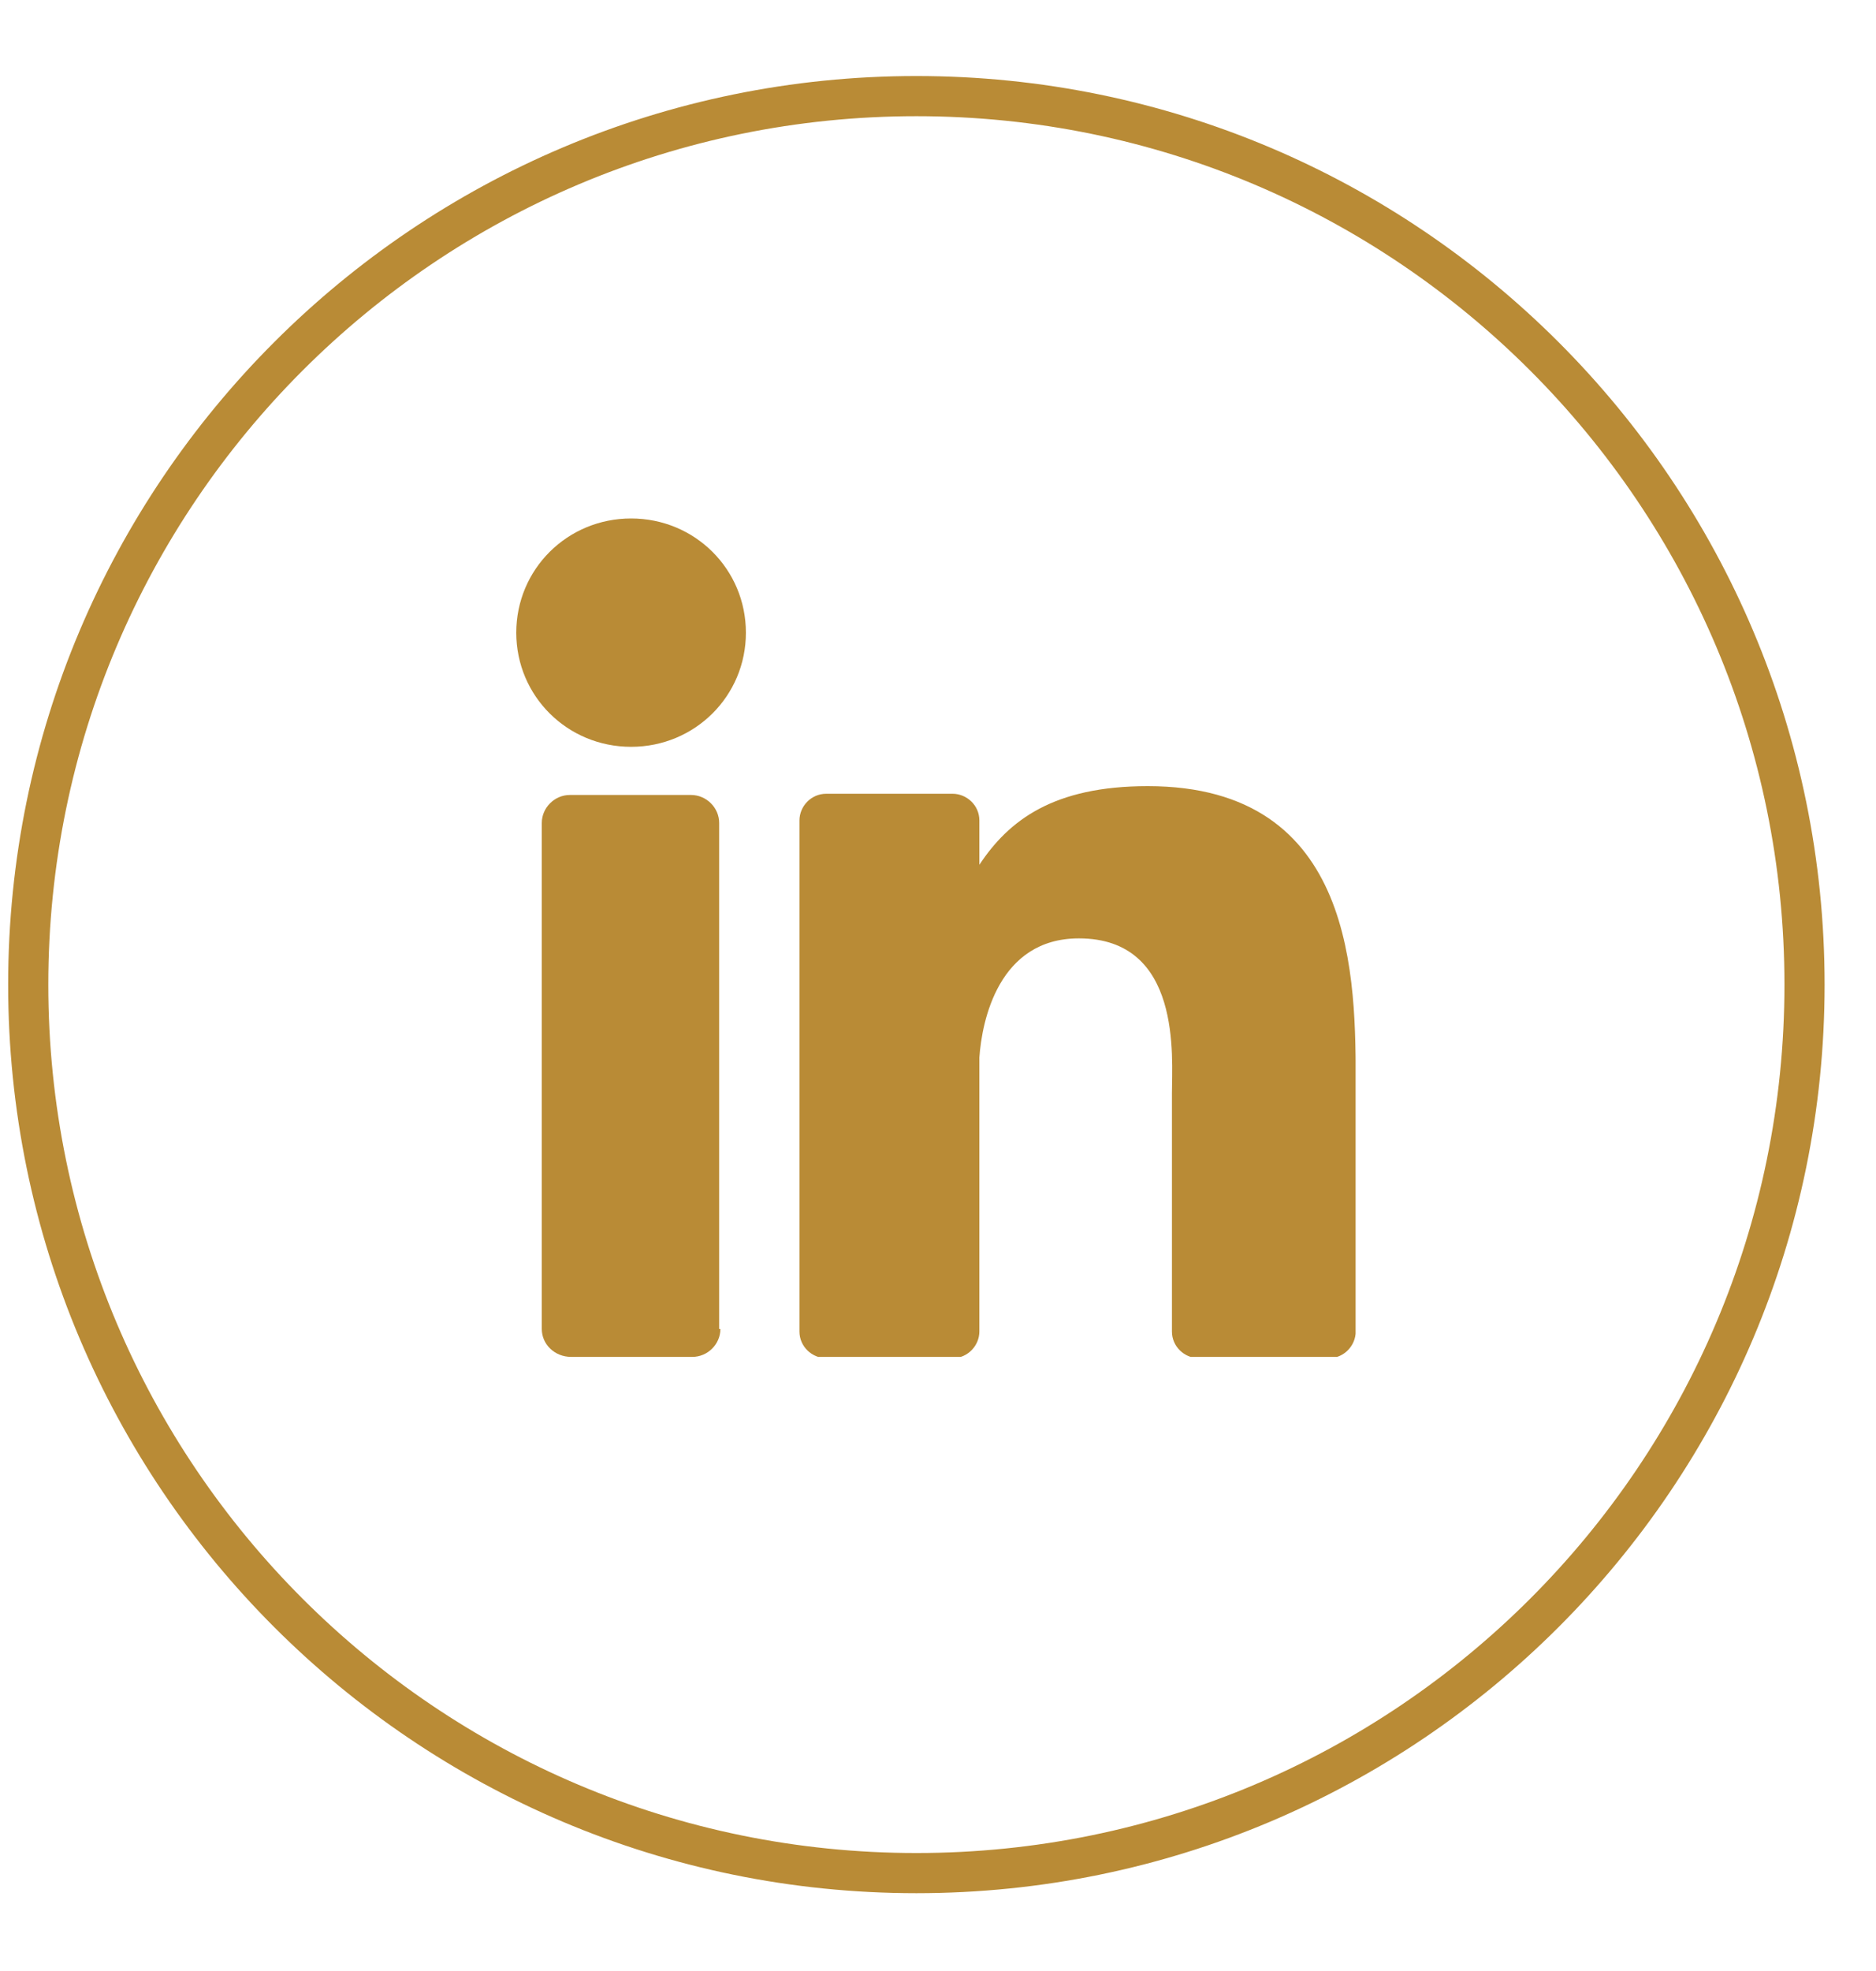
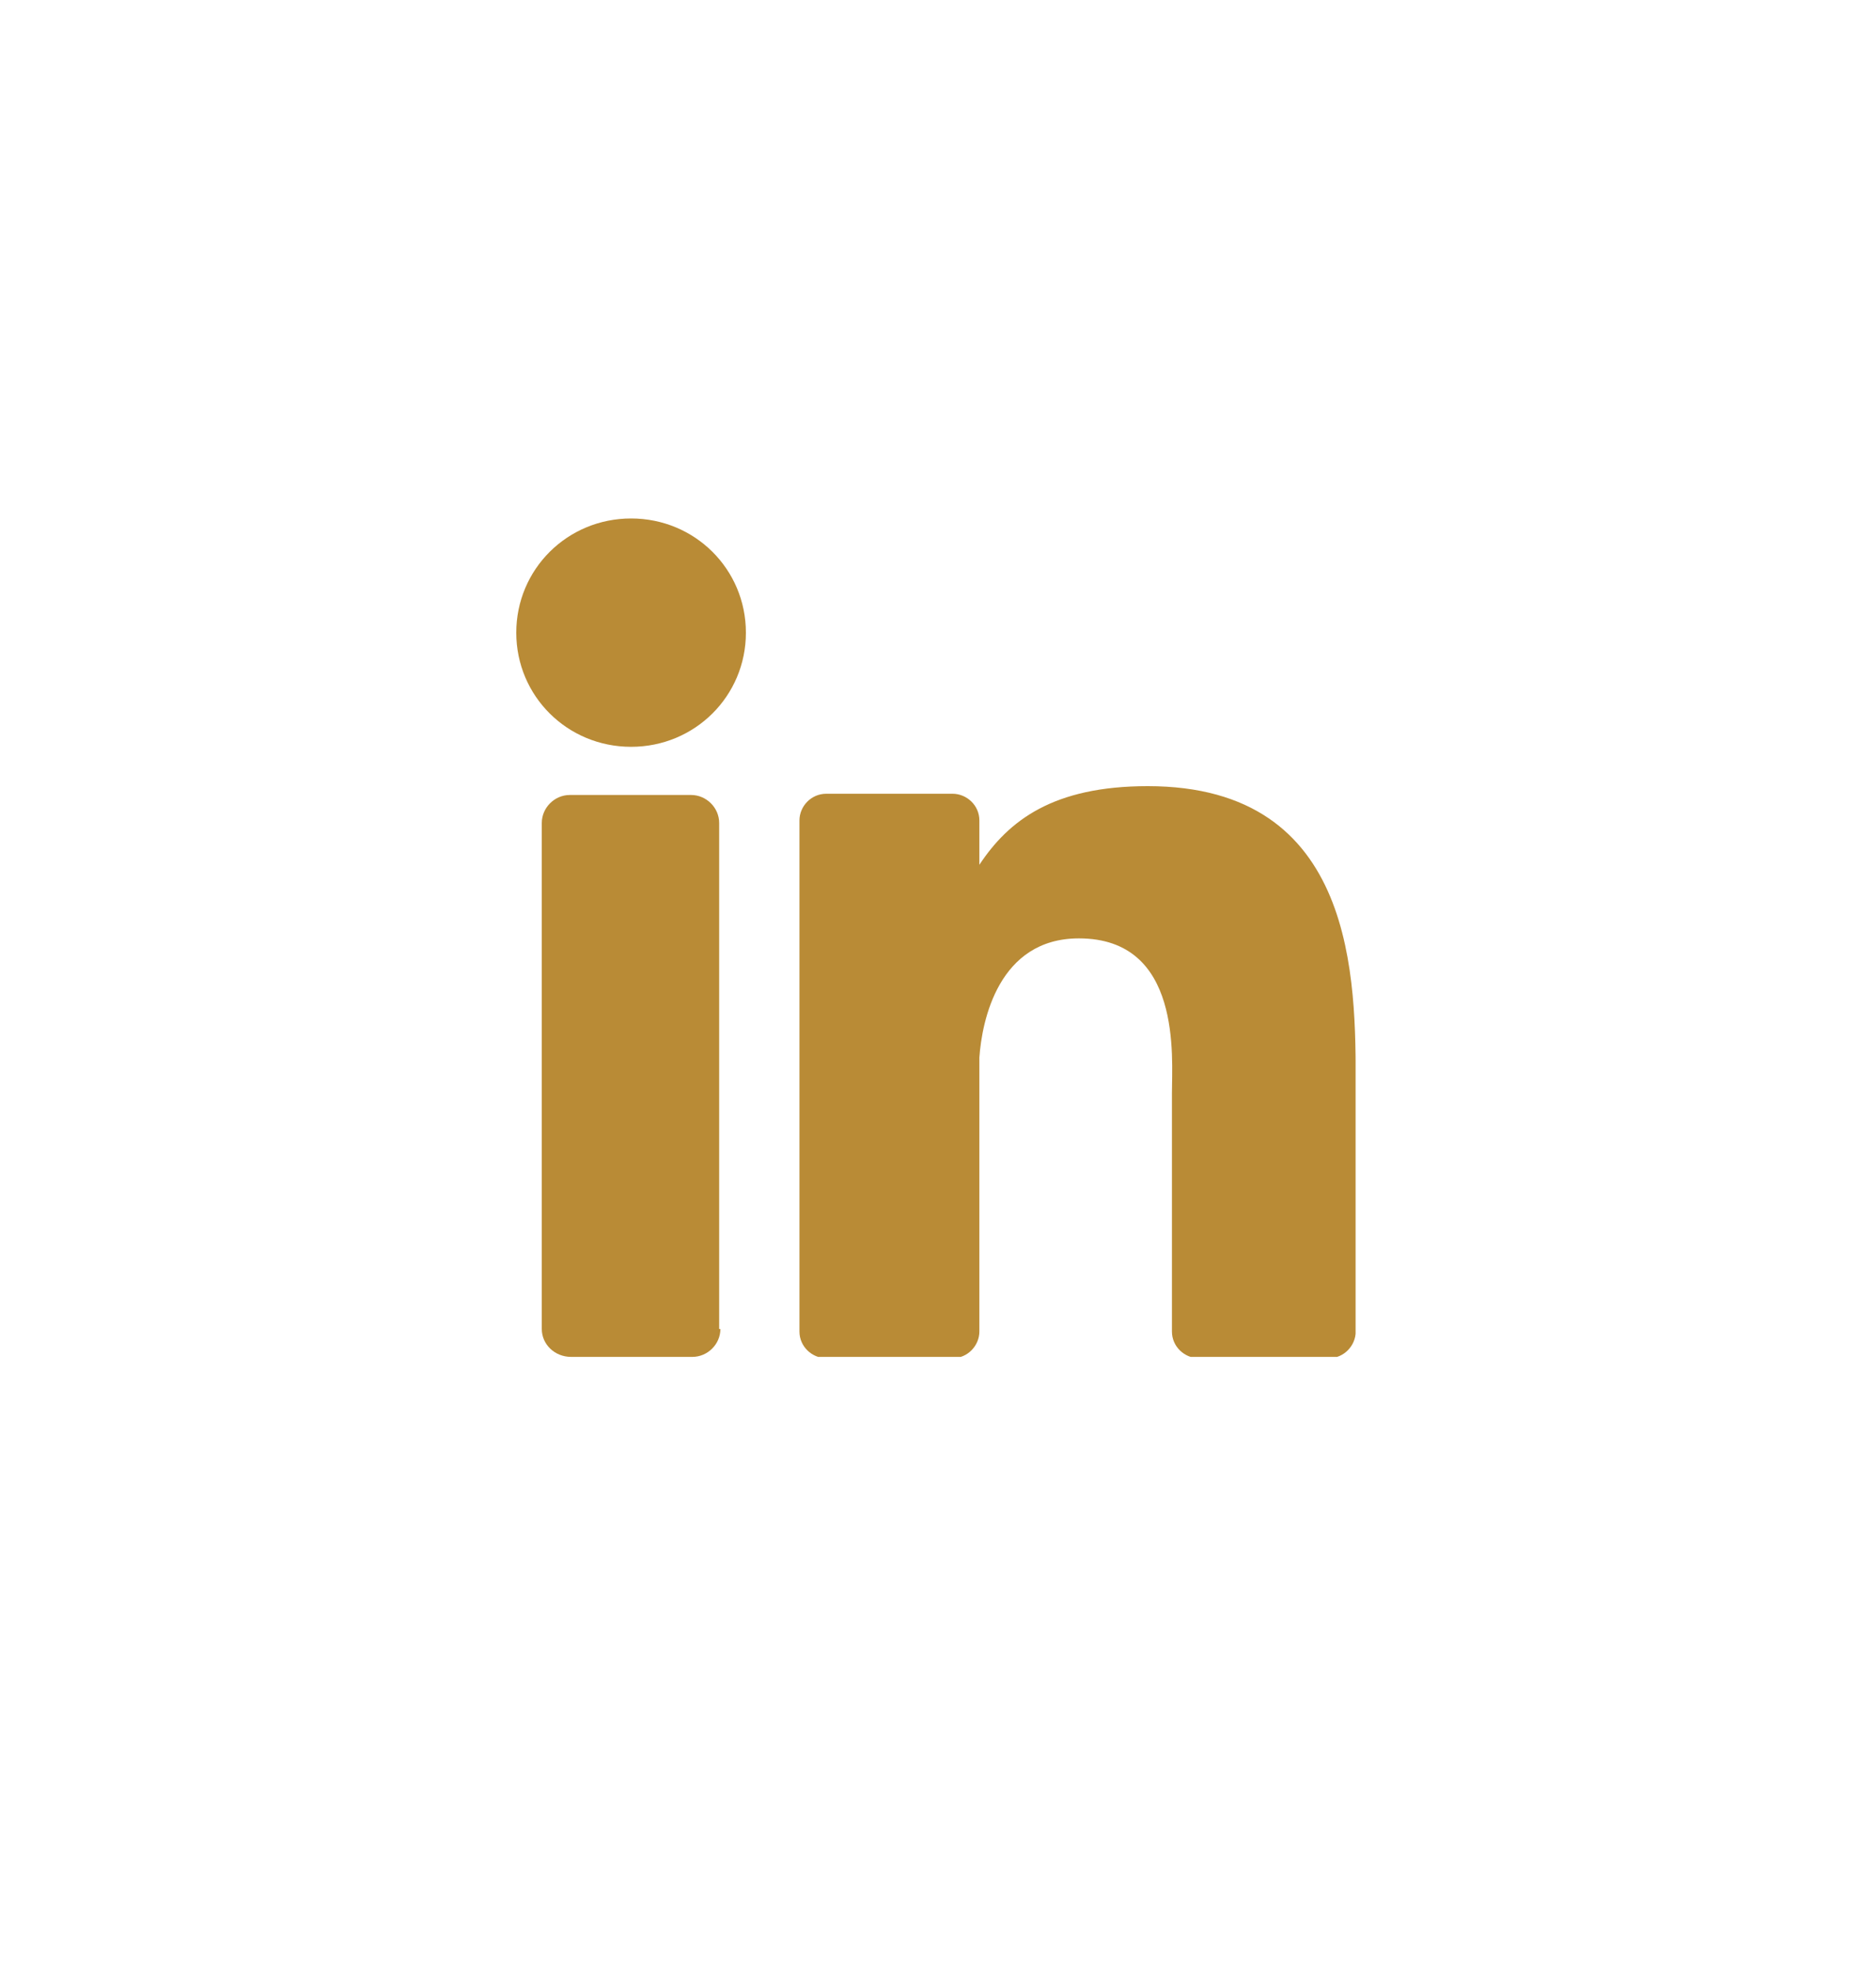
<svg xmlns="http://www.w3.org/2000/svg" width="20" height="21" viewBox="0 0 20 21" fill="none">
-   <path d="M9.77 19.957C14.999 19.957 19.238 15.719 19.238 10.491C19.238 5.263 14.999 1.024 9.77 1.024C4.54 1.024 0.301 5.263 0.301 10.491C0.301 15.719 4.54 19.957 9.77 19.957Z" stroke="#B98B36" stroke-width="0.428" stroke-miterlimit="10" />
  <g clip-path="url(#clip0_521_429)">
    <path d="M7.68 14.16C7.68 14.322 7.544 14.457 7.381 14.457H6.089C5.912 14.457 5.776 14.322 5.776 14.16V8.768C5.776 8.606 5.912 8.47 6.075 8.47H7.367C7.531 8.47 7.667 8.606 7.667 8.768V14.16H7.68ZM6.728 7.957C6.048 7.957 5.504 7.416 5.504 6.741C5.504 6.065 6.048 5.524 6.728 5.524C7.408 5.524 7.952 6.065 7.952 6.741C7.952 7.416 7.408 7.957 6.728 7.957ZM14.453 14.187C14.453 14.335 14.33 14.471 14.167 14.471H12.78C12.63 14.471 12.494 14.349 12.494 14.187V11.646C12.494 11.268 12.603 9.998 11.502 9.998C10.645 9.998 10.468 10.876 10.441 11.268V14.187C10.441 14.335 10.318 14.471 10.155 14.471H8.809C8.659 14.471 8.523 14.349 8.523 14.187V8.741C8.523 8.592 8.646 8.457 8.809 8.457H10.155C10.305 8.457 10.441 8.579 10.441 8.741V9.214C10.754 8.741 11.229 8.376 12.236 8.376C14.466 8.376 14.453 10.444 14.453 11.579V14.187Z" fill="#B98B36" />
  </g>
  <defs>
    <clipPath id="clip0_521_429">
      <rect width="8.948" height="8.946" fill="white" transform="translate(5.504 5.511)" />
    </clipPath>
  </defs>
</svg>